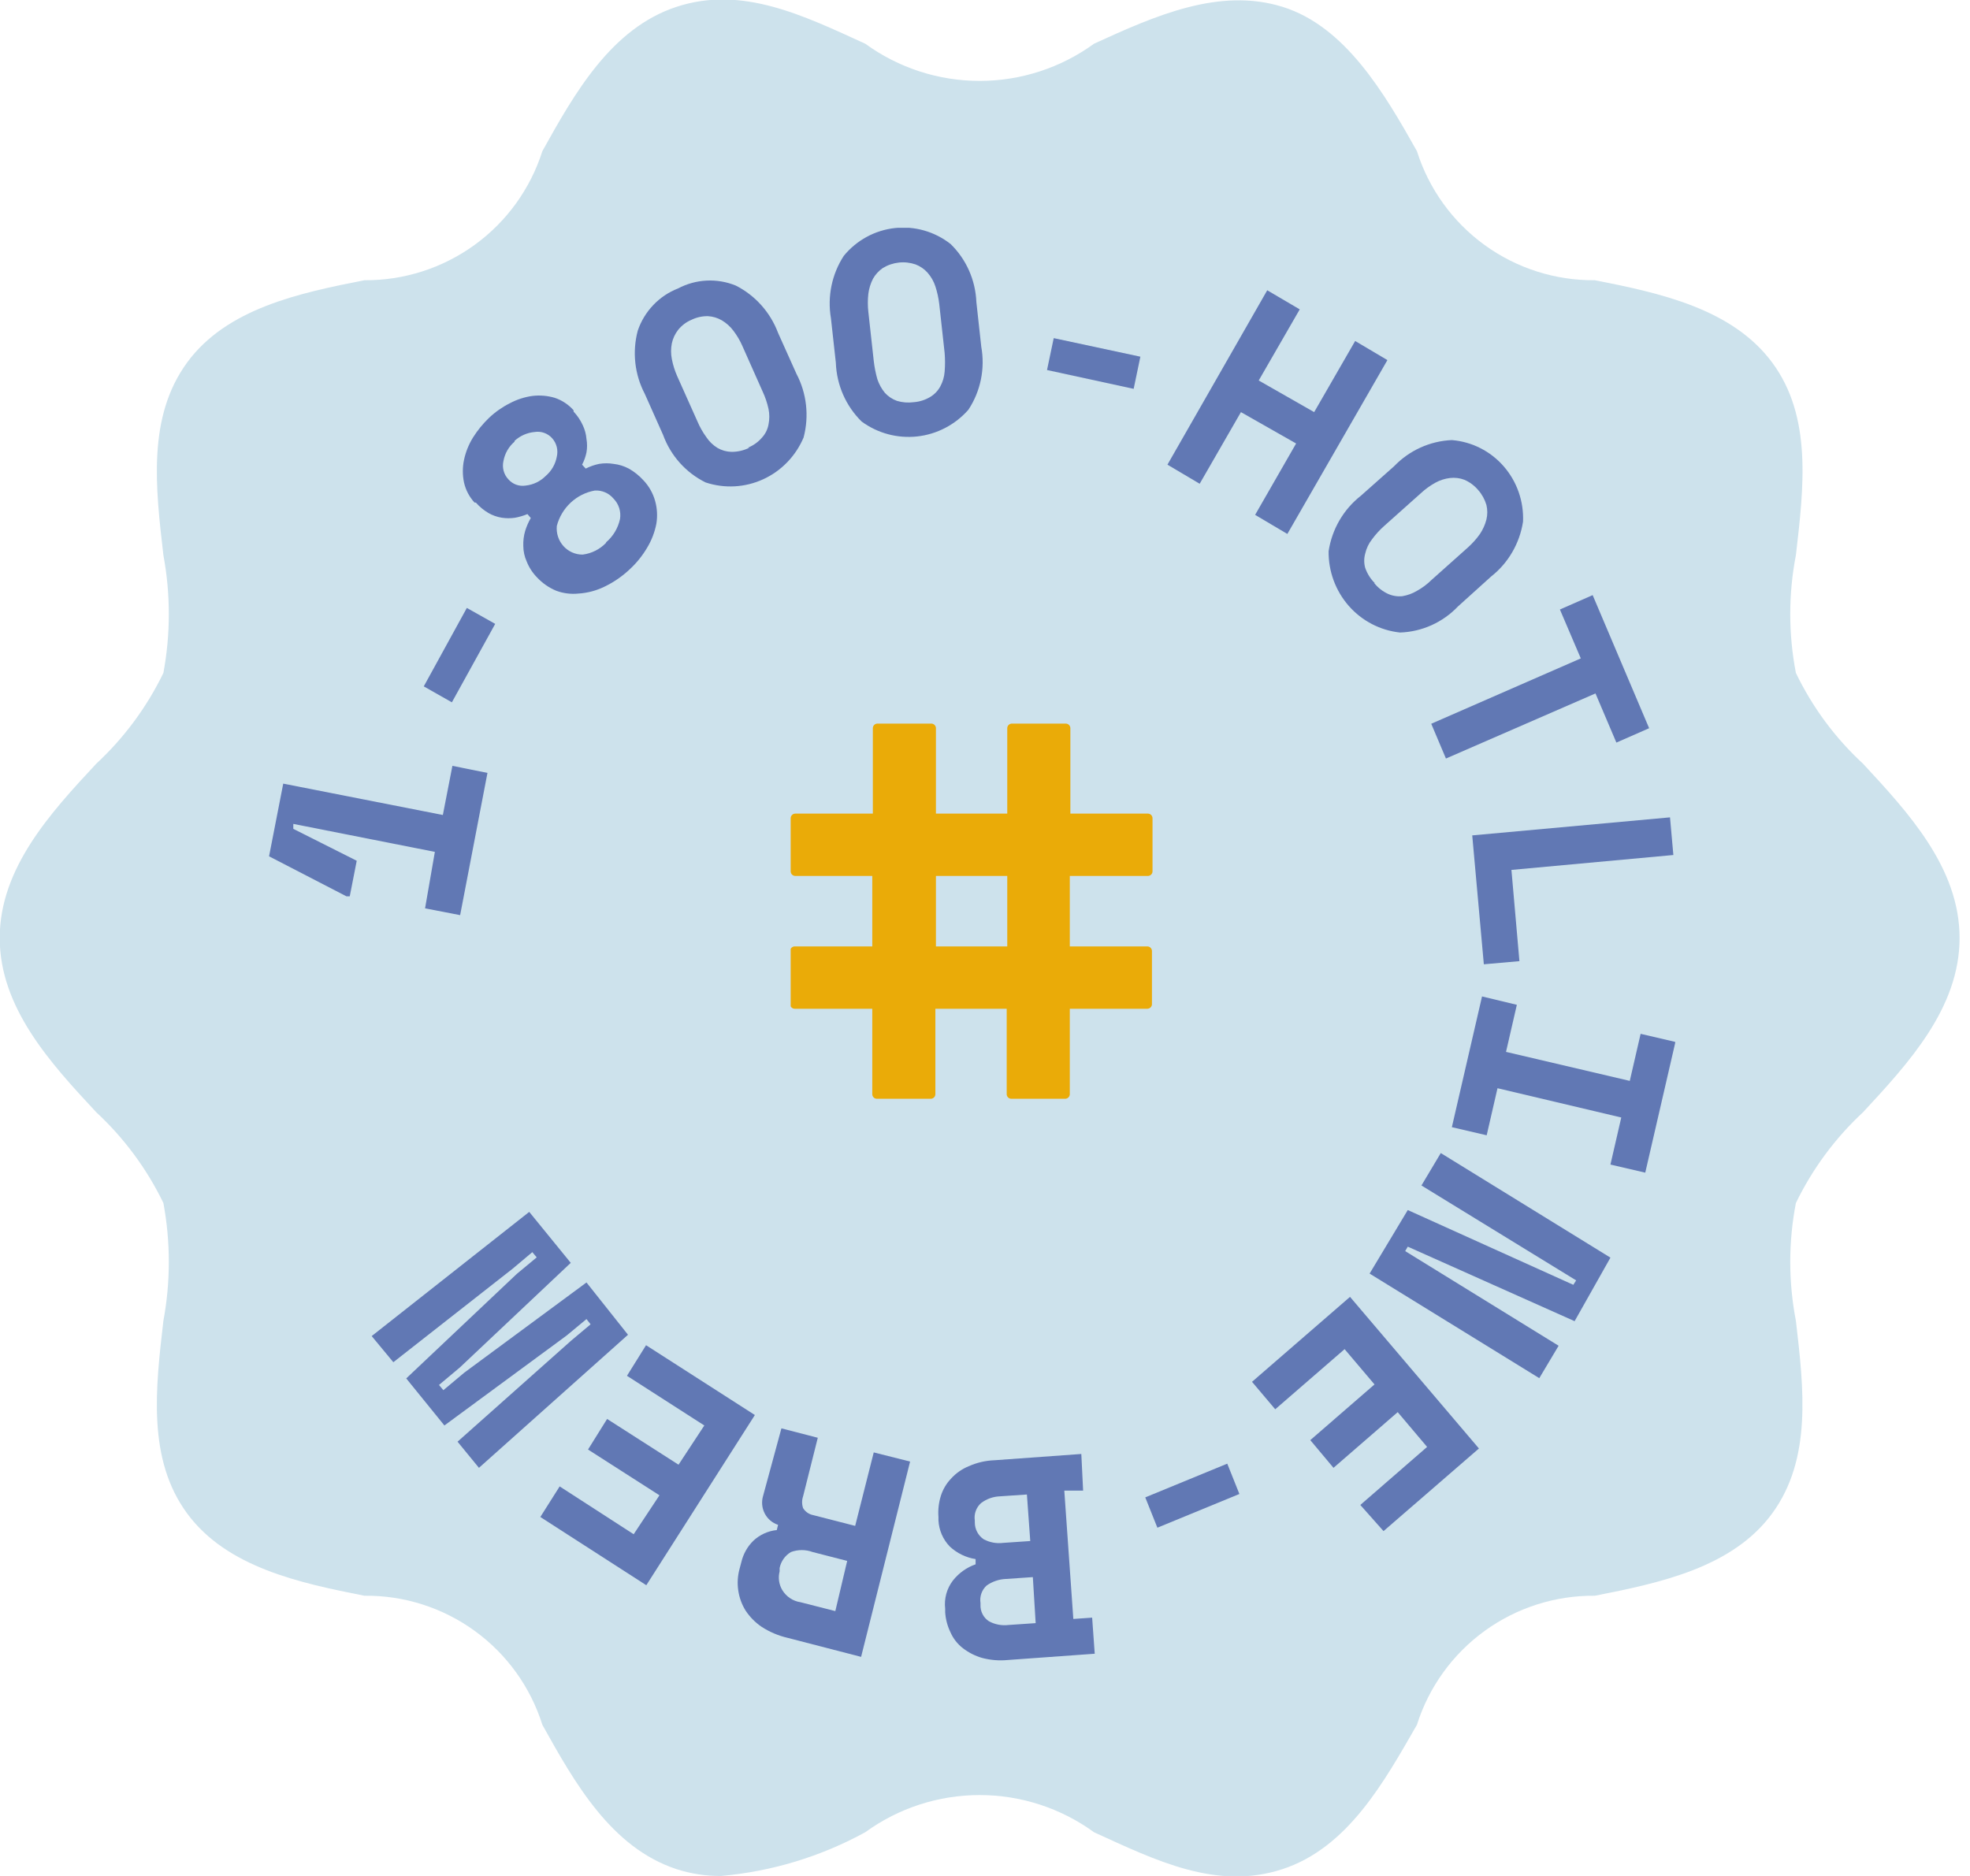
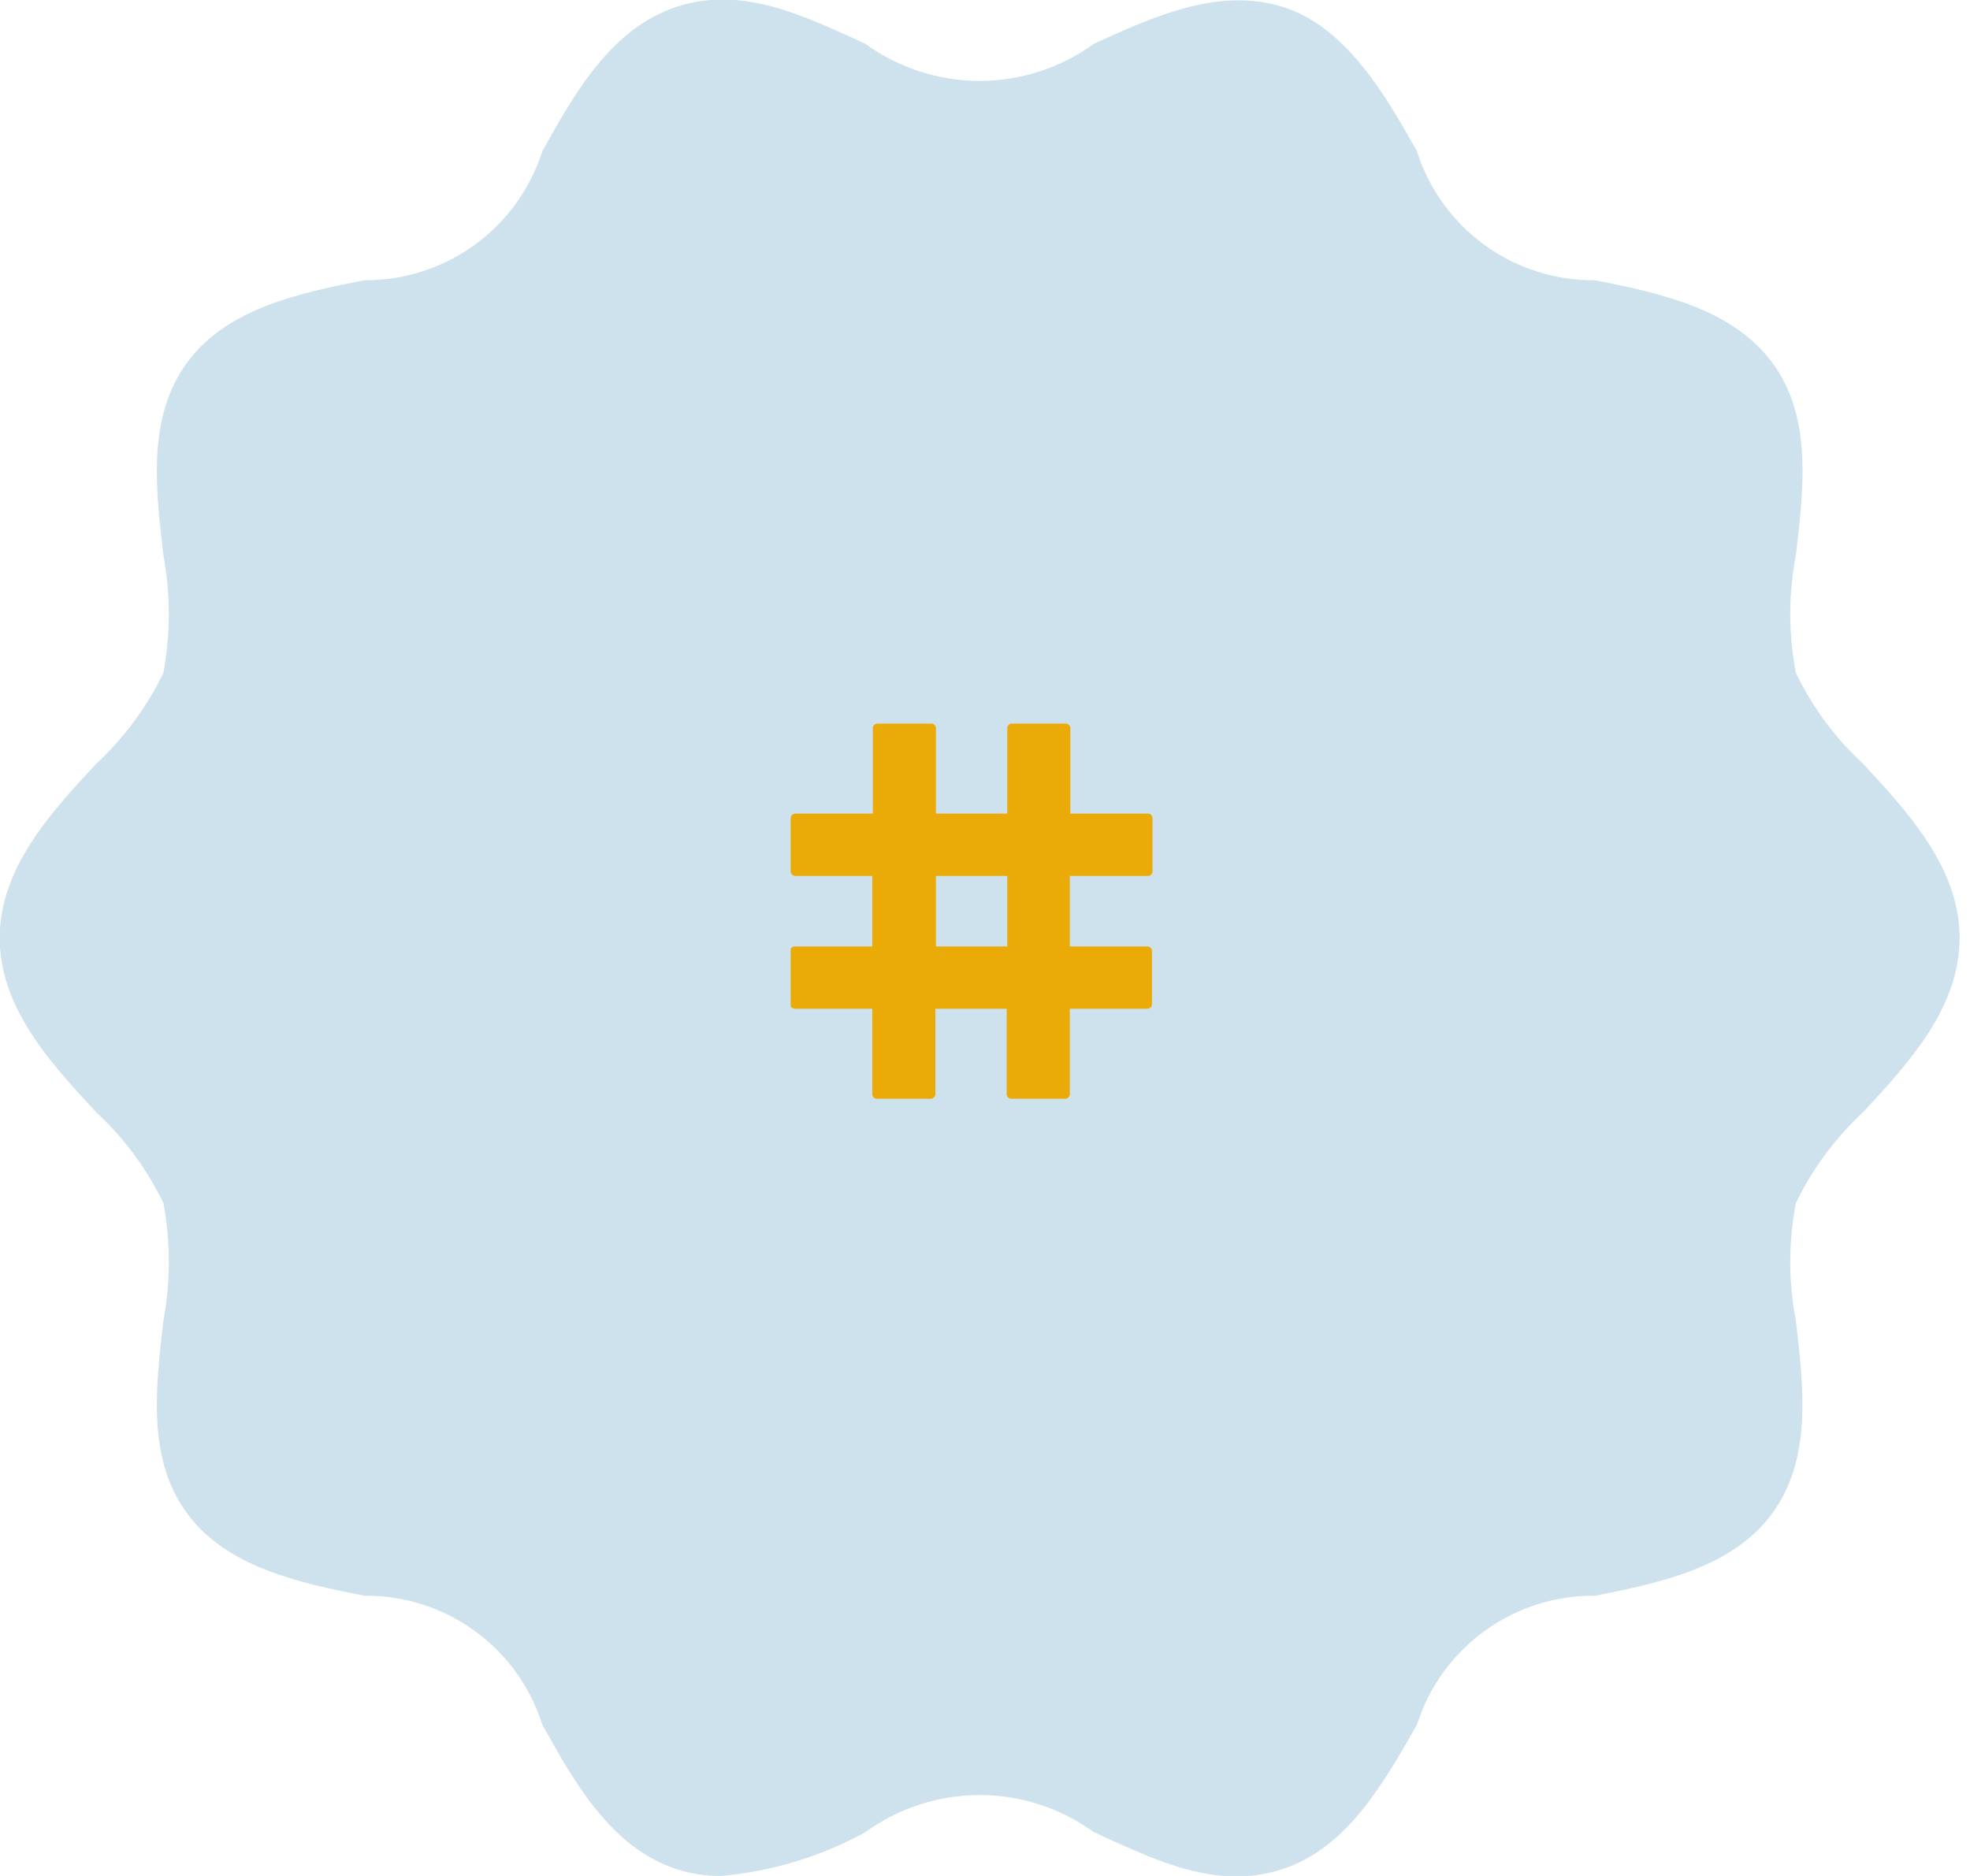
<svg xmlns="http://www.w3.org/2000/svg" width="147" height="140" viewBox="0 0 147 140" fill="none">
  <g clip-path="url(#clip0)">
    <path d="M53.801 140C52.68 140.009 51.563 139.838 50.495 139.495C45.61 137.896 42.873 133.036 40.472 128.722C39.586 125.904 37.816 123.445 35.423 121.71C33.03 119.974 30.142 119.054 27.185 119.086C22.384 118.139 16.93 116.982 13.961 112.942C10.992 108.903 11.603 103.643 12.192 98.572C12.732 95.665 12.732 92.684 12.192 89.777C10.957 87.228 9.258 84.93 7.181 83.003C3.79 79.363 -0.021 75.218 -0.021 70C-0.021 64.782 3.79 60.637 7.181 56.997C9.258 55.069 10.957 52.772 12.192 50.222C12.732 47.316 12.732 44.334 12.192 41.428C11.603 36.357 10.992 31.118 13.961 27.057C16.93 22.997 22.384 21.86 27.185 20.914C30.139 20.936 33.023 20.012 35.414 18.278C37.805 16.544 39.577 14.091 40.472 11.277C42.873 6.964 45.61 2.104 50.495 0.505C55.381 -1.094 59.95 1.157 64.562 3.261C67.043 5.065 70.032 6.038 73.1 6.038C76.169 6.038 79.159 5.065 81.639 3.261C86.23 1.157 90.989 -0.947 95.685 0.505C100.38 1.957 103.307 6.964 105.729 11.277C106.618 14.094 108.389 16.551 110.781 18.286C113.173 20.021 116.06 20.942 119.016 20.914C123.817 21.86 129.25 23.018 132.24 27.057C135.23 31.097 134.599 36.357 134.009 41.428C133.446 44.332 133.446 47.318 134.009 50.222C135.237 52.776 136.937 55.075 139.021 56.997C142.39 60.637 146.222 64.761 146.222 70C146.222 75.239 142.39 79.363 139.021 83.003C136.943 84.93 135.244 87.228 134.009 89.777C133.446 92.682 133.446 95.668 134.009 98.572C134.599 103.643 135.209 108.882 132.24 112.942C129.271 117.003 123.817 118.139 119.016 119.086C116.06 119.058 113.173 119.979 110.781 121.714C108.389 123.449 106.618 125.906 105.729 128.722C103.307 132.93 100.591 137.896 95.685 139.495C90.778 141.094 86.251 138.843 81.639 136.739C79.159 134.934 76.169 133.962 73.1 133.962C70.032 133.962 67.043 134.934 64.562 136.739C61.239 138.558 57.575 139.668 53.801 140V140Z" fill="#CDE2EC" />
    <g clip-path="url(#clip1)">
      <path d="M32.449 63.574L21.886 61.486V61.856L26.619 64.237L26.099 66.89H25.849L20.077 63.905L21.135 58.481L33.045 60.822L33.758 57.154L36.374 57.681L34.335 68.295L31.718 67.788L32.449 63.574Z" fill="#6178B4" />
      <path d="M31.622 51.223L34.835 45.369L36.952 46.559L33.719 52.413L31.622 51.223Z" fill="#6178B4" />
      <path d="M47.015 42.462C46.446 43.004 45.797 43.452 45.091 43.789C44.487 44.082 43.834 44.254 43.167 44.296C42.6 44.355 42.027 44.282 41.493 44.082C40.954 43.856 40.469 43.517 40.069 43.087V43.087C39.736 42.746 39.474 42.342 39.299 41.897C39.136 41.535 39.051 41.143 39.049 40.745C39.034 40.37 39.08 39.994 39.184 39.633C39.288 39.293 39.43 38.966 39.607 38.658L39.357 38.365C39.059 38.488 38.75 38.58 38.433 38.638C38.108 38.687 37.777 38.687 37.452 38.638C37.1 38.583 36.761 38.464 36.451 38.287C36.098 38.079 35.78 37.816 35.509 37.507H35.412C35.022 37.086 34.75 36.567 34.623 36.004C34.508 35.451 34.508 34.879 34.623 34.326C34.749 33.731 34.977 33.163 35.297 32.648C35.634 32.113 36.035 31.622 36.49 31.185C36.954 30.745 37.479 30.377 38.048 30.092C38.577 29.811 39.15 29.626 39.742 29.546C40.29 29.483 40.846 29.529 41.377 29.683C41.925 29.862 42.416 30.185 42.801 30.619V30.716C43.087 31.019 43.322 31.369 43.494 31.751C43.643 32.07 43.734 32.413 43.763 32.765C43.82 33.094 43.82 33.431 43.763 33.76C43.698 34.08 43.588 34.389 43.436 34.677L43.705 34.97C44.023 34.809 44.359 34.691 44.706 34.619C45.063 34.56 45.427 34.56 45.783 34.619C46.18 34.663 46.565 34.782 46.919 34.97C47.329 35.2 47.699 35.497 48.016 35.848V35.848C48.422 36.276 48.719 36.799 48.881 37.37C49.039 37.928 49.072 38.514 48.977 39.087C48.854 39.722 48.619 40.33 48.285 40.882C47.939 41.468 47.511 42 47.015 42.462V42.462ZM38.395 32.96C37.963 33.33 37.67 33.84 37.567 34.404C37.511 34.645 37.515 34.896 37.579 35.134C37.643 35.373 37.765 35.591 37.933 35.77C38.092 35.952 38.293 36.09 38.518 36.172C38.744 36.253 38.986 36.276 39.222 36.238C39.789 36.179 40.319 35.925 40.723 35.516C41.155 35.147 41.448 34.636 41.55 34.072C41.606 33.833 41.603 33.584 41.543 33.346C41.482 33.109 41.366 32.889 41.204 32.707C41.041 32.525 40.836 32.387 40.608 32.305C40.38 32.223 40.135 32.2 39.896 32.239C39.337 32.288 38.811 32.521 38.395 32.902V32.96ZM45.225 40.472C45.751 40.025 46.116 39.415 46.264 38.736C46.309 38.462 46.288 38.181 46.205 37.916C46.121 37.651 45.977 37.411 45.783 37.214C45.612 37.008 45.396 36.847 45.152 36.742C44.908 36.637 44.643 36.591 44.379 36.609C43.709 36.73 43.088 37.042 42.587 37.509C42.086 37.975 41.726 38.577 41.55 39.243C41.523 39.515 41.553 39.79 41.638 40.05C41.722 40.309 41.86 40.548 42.041 40.751C42.222 40.953 42.444 41.114 42.691 41.224C42.938 41.334 43.205 41.391 43.474 41.389C44.14 41.307 44.757 40.997 45.225 40.511V40.472Z" fill="#6178B4" />
      <path d="M48.112 29.39C47.353 27.94 47.167 26.252 47.592 24.668C47.837 23.954 48.232 23.304 48.751 22.761C49.269 22.218 49.898 21.797 50.594 21.527C51.254 21.177 51.982 20.977 52.726 20.94C53.47 20.903 54.213 21.03 54.904 21.312C56.355 22.046 57.482 23.307 58.059 24.843L59.426 27.887C60.195 29.347 60.388 31.049 59.964 32.648C59.379 34.032 58.304 35.145 56.951 35.766C55.598 36.387 54.065 36.472 52.653 36.004C51.182 35.28 50.044 34.008 49.478 32.453L48.112 29.39ZM55.808 33.409C56.217 33.246 56.58 32.985 56.867 32.648C57.115 32.376 57.282 32.037 57.347 31.672C57.424 31.293 57.424 30.901 57.347 30.521C57.249 30.07 57.101 29.631 56.905 29.214L55.404 25.839C55.226 25.429 55 25.043 54.731 24.688C54.495 24.372 54.201 24.107 53.865 23.907C53.547 23.722 53.191 23.615 52.826 23.595C52.4 23.588 51.978 23.681 51.594 23.868C51.203 24.033 50.86 24.295 50.594 24.629C50.368 24.921 50.21 25.261 50.132 25.624C50.055 26.01 50.055 26.408 50.132 26.795C50.217 27.238 50.353 27.67 50.536 28.082L52.037 31.438C52.215 31.86 52.441 32.26 52.71 32.629C52.926 32.953 53.208 33.225 53.538 33.428C53.855 33.611 54.212 33.712 54.577 33.721C55.044 33.725 55.505 33.618 55.924 33.409H55.808Z" fill="#6178B4" />
      <path d="M62.004 23.751C61.727 22.129 62.071 20.461 62.966 19.088C63.923 17.925 65.288 17.183 66.774 17.019C68.26 16.855 69.75 17.282 70.932 18.21C72.101 19.348 72.79 20.9 72.856 22.541L73.222 25.878C73.517 27.513 73.172 29.2 72.26 30.58C71.274 31.699 69.914 32.409 68.443 32.571C66.972 32.733 65.493 32.337 64.294 31.458C63.118 30.301 62.428 28.728 62.37 27.068L62.004 23.751ZM68.18 30.014C68.615 29.983 69.037 29.849 69.412 29.624C69.726 29.436 69.985 29.167 70.162 28.844C70.348 28.501 70.46 28.122 70.489 27.732C70.527 27.271 70.527 26.807 70.489 26.346L70.085 22.678C70.032 22.234 69.935 21.796 69.797 21.371C69.675 20.996 69.478 20.651 69.219 20.356C68.972 20.077 68.662 19.863 68.315 19.732C67.913 19.595 67.486 19.548 67.064 19.596C66.642 19.643 66.235 19.782 65.871 20.005C65.571 20.212 65.321 20.485 65.14 20.805C64.96 21.159 64.842 21.542 64.794 21.937C64.745 22.378 64.745 22.823 64.794 23.263L65.198 26.931C65.251 27.393 65.341 27.85 65.467 28.297C65.59 28.667 65.779 29.011 66.025 29.312C66.274 29.585 66.584 29.793 66.93 29.917C67.335 30.038 67.761 30.071 68.18 30.014V30.014Z" fill="#6178B4" />
      <path d="M78.628 25.234L85.094 26.619L84.593 29.019L78.128 27.614L78.628 25.234Z" fill="#6178B4" />
      <path d="M94.56 21.663L96.985 23.088L93.925 28.395L98.062 30.756L101.121 25.448L103.527 26.873L96.061 39.848L93.656 38.423L96.715 33.097L92.598 30.756L89.519 36.102L87.114 34.677L94.56 21.663Z" fill="#6178B4" />
      <path d="M104.027 34.794C105.165 33.61 106.707 32.912 108.337 32.843C109.827 32.963 111.214 33.665 112.204 34.8C113.195 35.935 113.712 37.416 113.648 38.931C113.397 40.555 112.544 42.021 111.262 43.028L108.799 45.252C107.661 46.45 106.108 47.15 104.469 47.204C102.995 47.048 101.631 46.34 100.645 45.217C99.659 44.094 99.122 42.639 99.14 41.136C99.389 39.495 100.25 38.015 101.545 36.999L104.027 34.794ZM102.545 43.516C102.82 43.859 103.169 44.133 103.565 44.316C103.903 44.47 104.274 44.53 104.643 44.492C105.022 44.429 105.387 44.297 105.72 44.101C106.121 43.88 106.49 43.604 106.817 43.282L109.549 40.843C109.879 40.545 110.176 40.212 110.434 39.848C110.653 39.52 110.816 39.157 110.915 38.775C111.002 38.416 111.002 38.041 110.915 37.682C110.793 37.27 110.583 36.89 110.3 36.57C110.022 36.24 109.673 35.98 109.28 35.809C108.937 35.676 108.567 35.63 108.202 35.672C107.818 35.717 107.446 35.836 107.106 36.024C106.717 36.239 106.355 36.501 106.028 36.804L103.296 39.243C102.953 39.546 102.643 39.887 102.372 40.258C102.13 40.566 101.959 40.926 101.872 41.311C101.773 41.662 101.773 42.034 101.872 42.384C102.022 42.811 102.265 43.198 102.584 43.516H102.545Z" fill="#6178B4" />
      <path d="M118.843 44.413L123.057 54.345L120.613 55.418L119.054 51.75L107.895 56.608L106.798 54.013L117.958 49.135L116.399 45.486L118.843 44.413Z" fill="#6178B4" />
-       <path d="M124.615 60.998L124.865 63.808L112.782 64.92L113.378 71.729L110.723 71.963L109.857 62.344L124.615 60.998Z" fill="#6178B4" />
-       <path d="M125.019 77.758L122.768 87.514L120.17 86.909L120.978 83.397L111.743 81.212L110.935 84.724L108.337 84.119L110.588 74.363L113.186 74.988L112.378 78.5L121.613 80.665L122.422 77.153L125.019 77.758Z" fill="#6178B4" />
      <path d="M105.047 93.036L104.854 93.368L116.303 100.431L114.86 102.85L102.199 95.046L105.047 90.304L117.4 95.884L117.611 95.553L106.067 88.47L107.51 86.051L120.17 93.855L117.496 98.597L105.047 93.036Z" fill="#6178B4" />
      <path d="M110.357 108.098L103.238 114.264L101.506 112.313L106.49 107.981L104.296 105.386L99.505 109.542L97.773 107.474L102.565 103.318L100.333 100.684L95.157 105.172L93.425 103.123L100.737 96.782L110.357 108.098Z" fill="#6178B4" />
      <path d="M92.482 111.493L86.363 114.01L85.459 111.747L91.578 109.23L92.482 111.493Z" fill="#6178B4" />
      <path d="M80.822 111.24H79.417L80.091 120.82L81.495 120.722L81.688 123.415L75.203 123.883C74.558 123.947 73.906 123.894 73.279 123.727C72.764 123.578 72.282 123.333 71.855 123.005C71.456 122.699 71.138 122.297 70.932 121.834C70.699 121.359 70.561 120.842 70.528 120.312V120.059C70.44 119.307 70.647 118.55 71.105 117.952C71.546 117.394 72.132 116.975 72.798 116.742V116.352C72.079 116.24 71.409 115.914 70.874 115.415C70.366 114.892 70.065 114.197 70.027 113.464V113.21C69.986 112.684 70.045 112.154 70.201 111.649C70.353 111.159 70.617 110.711 70.97 110.342C71.334 109.942 71.781 109.629 72.279 109.425C72.886 109.153 73.539 109 74.203 108.976L80.687 108.508L80.822 111.24ZM76.627 111.532L74.607 111.669C74.099 111.689 73.609 111.866 73.202 112.176C73.023 112.337 72.887 112.541 72.806 112.77C72.725 112.998 72.703 113.244 72.74 113.484V113.62C72.74 113.867 72.799 114.11 72.914 114.327C73.028 114.545 73.193 114.731 73.395 114.869C73.843 115.11 74.353 115.206 74.857 115.142L76.877 115.005L76.627 111.532ZM77.07 117.698L75.049 117.835C74.539 117.858 74.045 118.027 73.626 118.322C73.446 118.483 73.31 118.687 73.23 118.916C73.149 119.144 73.126 119.39 73.164 119.63V119.766C73.154 120.01 73.207 120.251 73.319 120.467C73.43 120.683 73.596 120.865 73.799 120.995C74.247 121.237 74.757 121.332 75.261 121.269L77.281 121.132L77.07 117.698Z" fill="#6178B4" />
      <path d="M58.309 106.596L61.023 107.298L59.926 111.669C59.828 111.953 59.828 112.263 59.926 112.547C60.01 112.685 60.122 112.803 60.255 112.894C60.388 112.985 60.538 113.046 60.695 113.074L63.812 113.874L65.198 108.391L67.911 109.074L64.255 123.649L58.752 122.225C58.069 122.065 57.419 121.788 56.828 121.405C56.357 121.084 55.952 120.673 55.635 120.195C55.348 119.732 55.161 119.214 55.085 118.672C55.008 118.131 55.045 117.58 55.192 117.054L55.327 116.547C55.472 115.952 55.778 115.411 56.212 114.986C56.694 114.533 57.309 114.252 57.963 114.186L58.059 113.796C57.629 113.657 57.271 113.351 57.062 112.945C56.853 112.54 56.81 112.067 56.943 111.63L58.309 106.596ZM63.216 116.488L60.638 115.825C60.116 115.632 59.544 115.632 59.021 115.825C58.806 115.951 58.619 116.123 58.473 116.328C58.327 116.533 58.225 116.767 58.175 117.015V117.269C58.115 117.501 58.101 117.743 58.134 117.981C58.167 118.219 58.246 118.447 58.367 118.654C58.514 118.899 58.713 119.109 58.949 119.267C59.185 119.426 59.453 119.53 59.733 119.571L62.331 120.234L63.216 116.488Z" fill="#6178B4" />
      <path d="M48.227 118.303L40.319 113.21L41.762 110.928L47.284 114.498L49.208 111.591L43.878 108.176L45.302 105.894L50.632 109.308L52.556 106.381L46.784 102.674L48.208 100.391L56.328 105.601L48.227 118.303Z" fill="#6178B4" />
      <path d="M39.491 90.441L42.589 94.245L34.316 102.05L32.757 103.357L33.084 103.747L34.643 102.44L43.763 95.709L46.861 99.611L35.739 109.542L34.142 107.591L42.608 100.06L44.071 98.831L43.763 98.44L42.281 99.669L33.161 106.381L30.313 102.869L38.568 95.065L40.049 93.836L39.722 93.445L38.26 94.675L29.351 101.66L27.735 99.709L39.491 90.441Z" fill="#6178B4" />
    </g>
    <g clip-path="url(#clip2)">
      <path d="M85.652 65.371C85.744 65.371 85.833 65.334 85.898 65.27C85.963 65.205 86 65.118 86 65.027V61.062C86 60.971 85.963 60.883 85.898 60.819C85.833 60.754 85.744 60.718 85.652 60.718H79.87V54.344C79.87 54.253 79.833 54.165 79.768 54.101C79.703 54.036 79.614 54 79.522 54H75.509C75.417 54 75.328 54.036 75.263 54.101C75.198 54.165 75.161 54.253 75.161 54.344V60.718H69.839V54.344C69.839 54.253 69.802 54.165 69.737 54.101C69.672 54.036 69.583 54 69.491 54H65.478C65.386 54 65.297 54.036 65.232 54.101C65.167 54.165 65.13 54.253 65.13 54.344V60.718H59.348C59.256 60.718 59.167 60.754 59.102 60.819C59.037 60.883 59 60.971 59 61.062V65.027C59 65.118 59.037 65.205 59.102 65.27C59.167 65.334 59.256 65.371 59.348 65.371H65.088V70.629H59.306C59.214 70.629 59.126 70.665 59.06 70.73C58.995 70.795 58.958 70.882 58.958 70.974V74.938C58.958 75.029 58.995 75.117 59.06 75.181C59.126 75.246 59.214 75.282 59.306 75.282H65.088V81.656C65.088 81.747 65.125 81.835 65.19 81.899C65.256 81.964 65.344 82 65.437 82H69.449C69.541 82 69.63 81.964 69.695 81.899C69.76 81.835 69.797 81.747 69.797 81.656V75.282H75.119V81.656C75.119 81.747 75.156 81.835 75.221 81.899C75.287 81.964 75.375 82 75.468 82H79.48C79.572 82 79.661 81.964 79.726 81.899C79.791 81.835 79.828 81.747 79.828 81.656V75.282H85.61C85.702 75.282 85.791 75.246 85.856 75.181C85.921 75.117 85.958 75.029 85.958 74.938V70.974C85.958 70.882 85.921 70.795 85.856 70.73C85.791 70.665 85.702 70.629 85.61 70.629H79.828V65.371H85.652ZM75.161 65.371V70.629H69.839V65.371H75.161Z" fill="#EAAB08" />
    </g>
  </g>
  <defs>
    <clipPath id="clip0">
      <rect width="146.222" height="140" fill="white" />
    </clipPath>
    <clipPath id="clip1">
-       <rect width="105" height="107" fill="white" transform="translate(20 17)" />
-     </clipPath>
+       </clipPath>
    <clipPath id="clip2">
      <rect width="27" height="28" fill="white" transform="translate(59 54)" />
    </clipPath>
  </defs>
</svg>